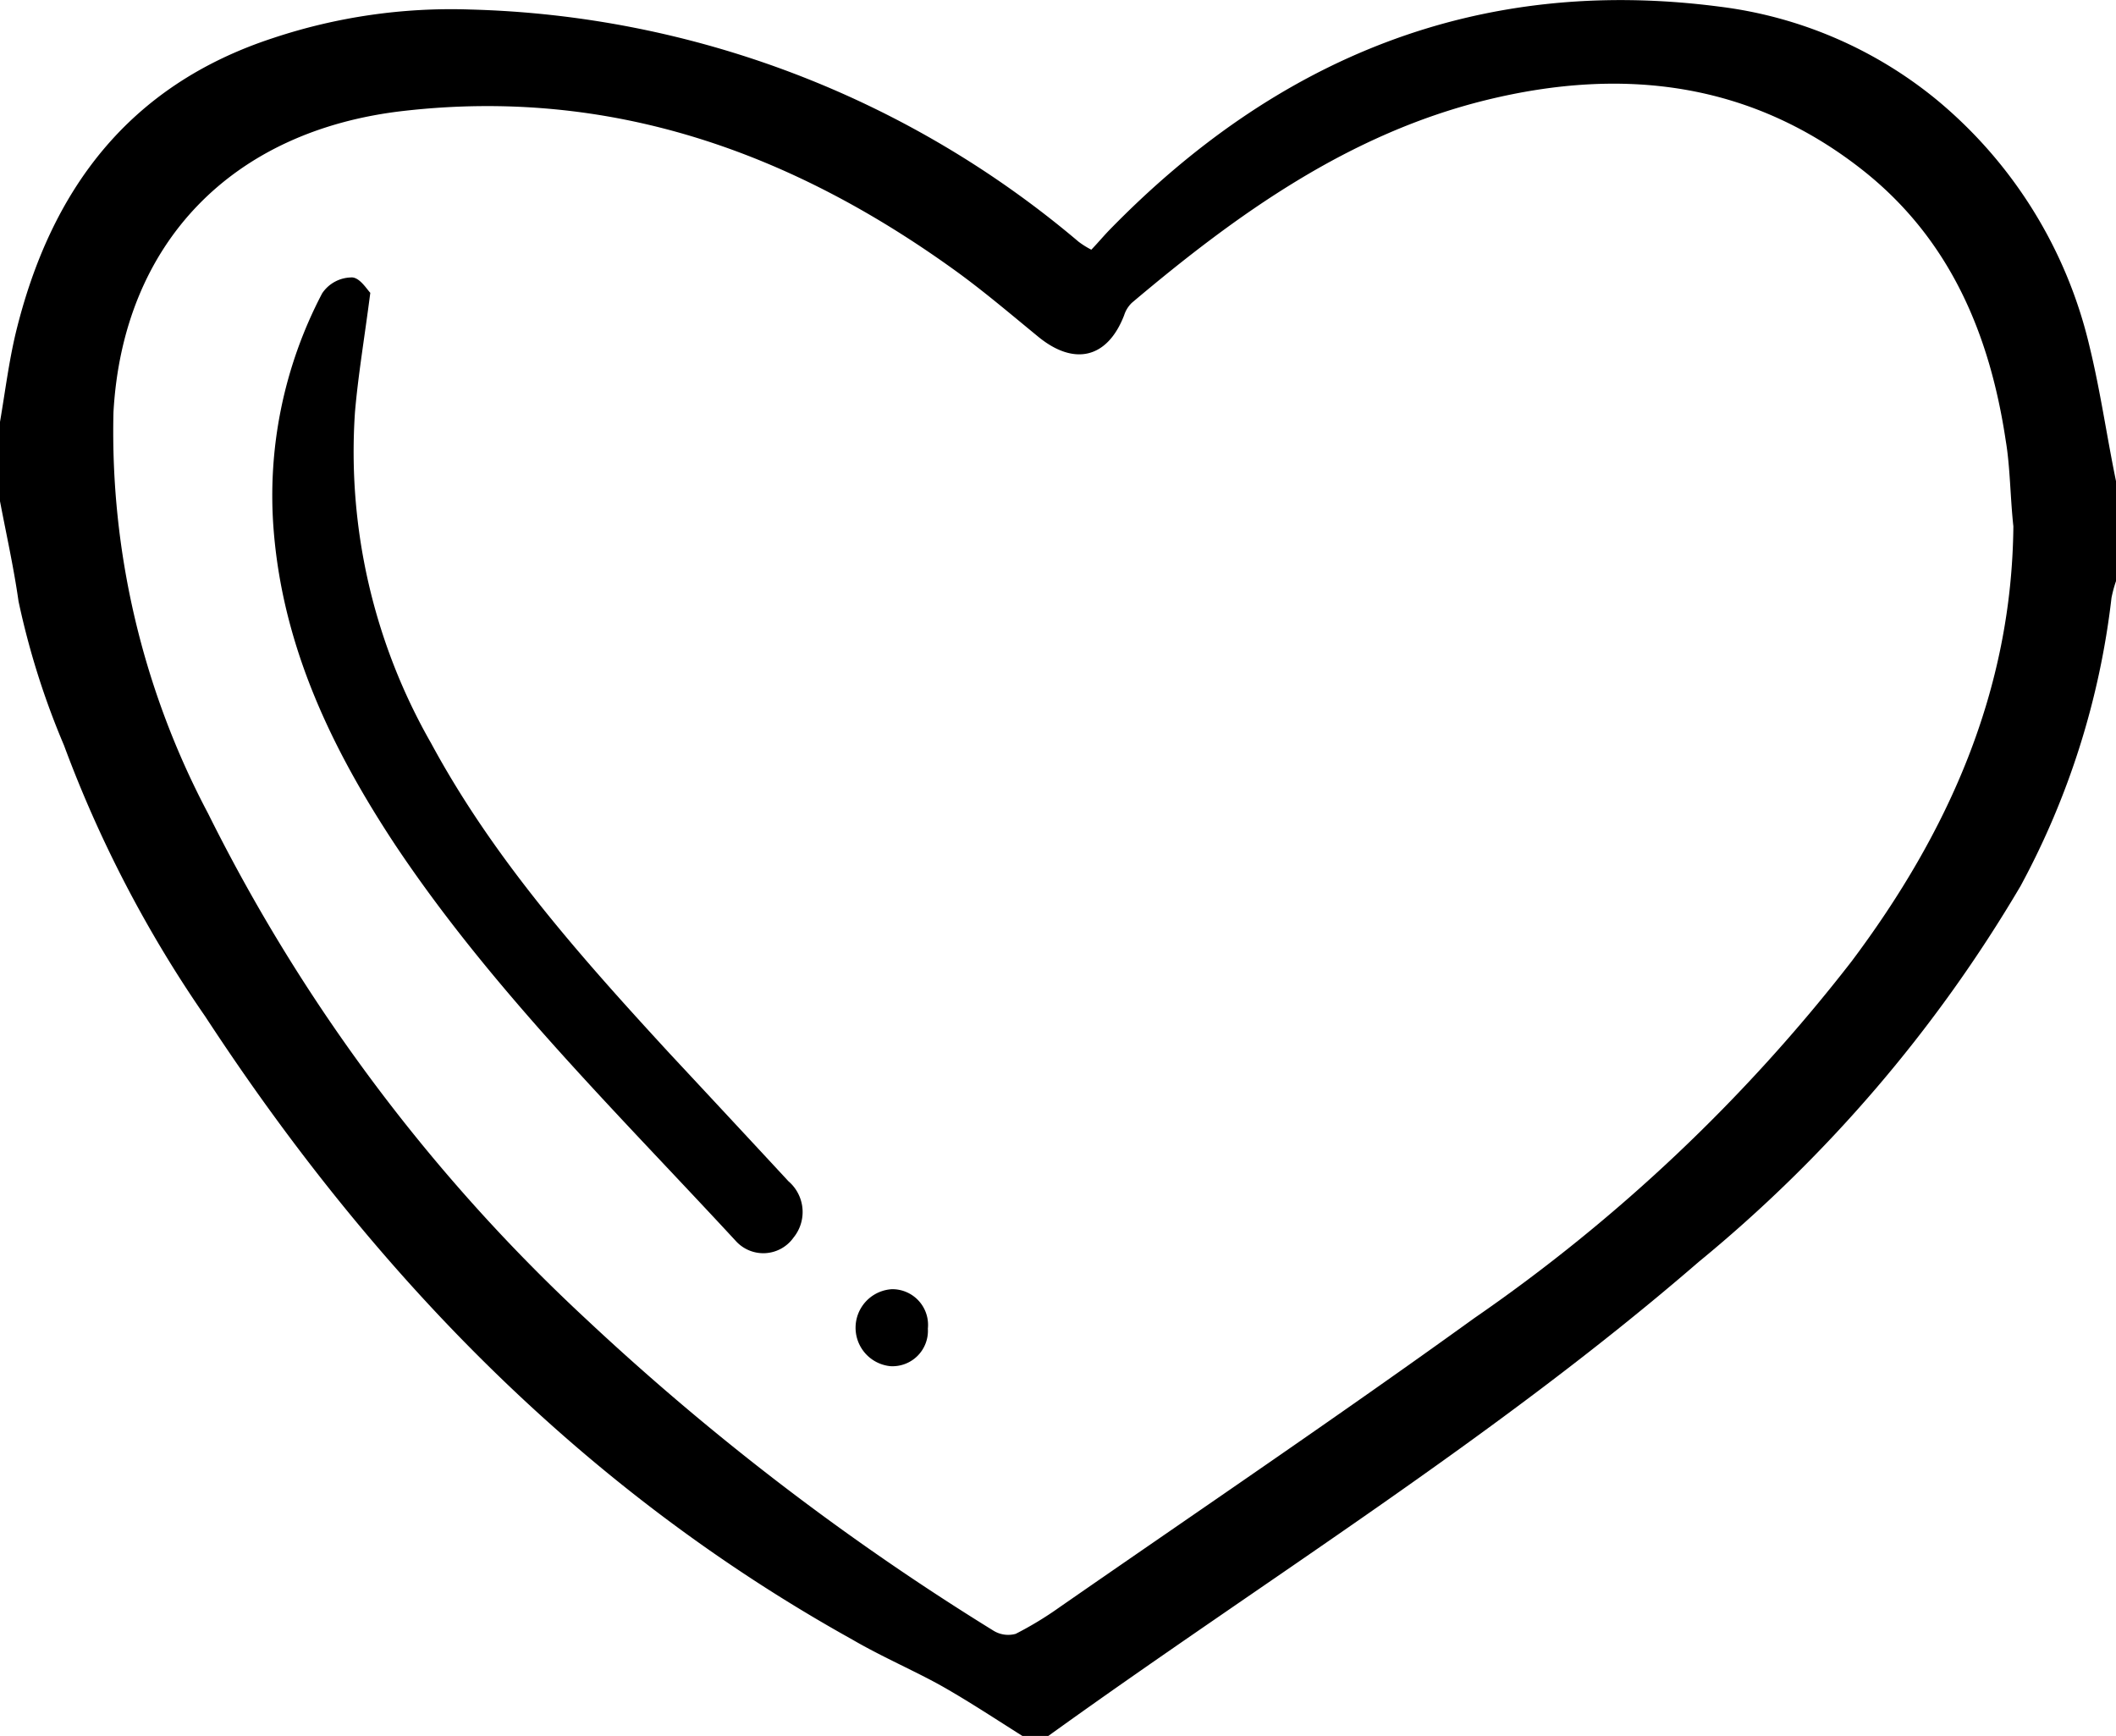
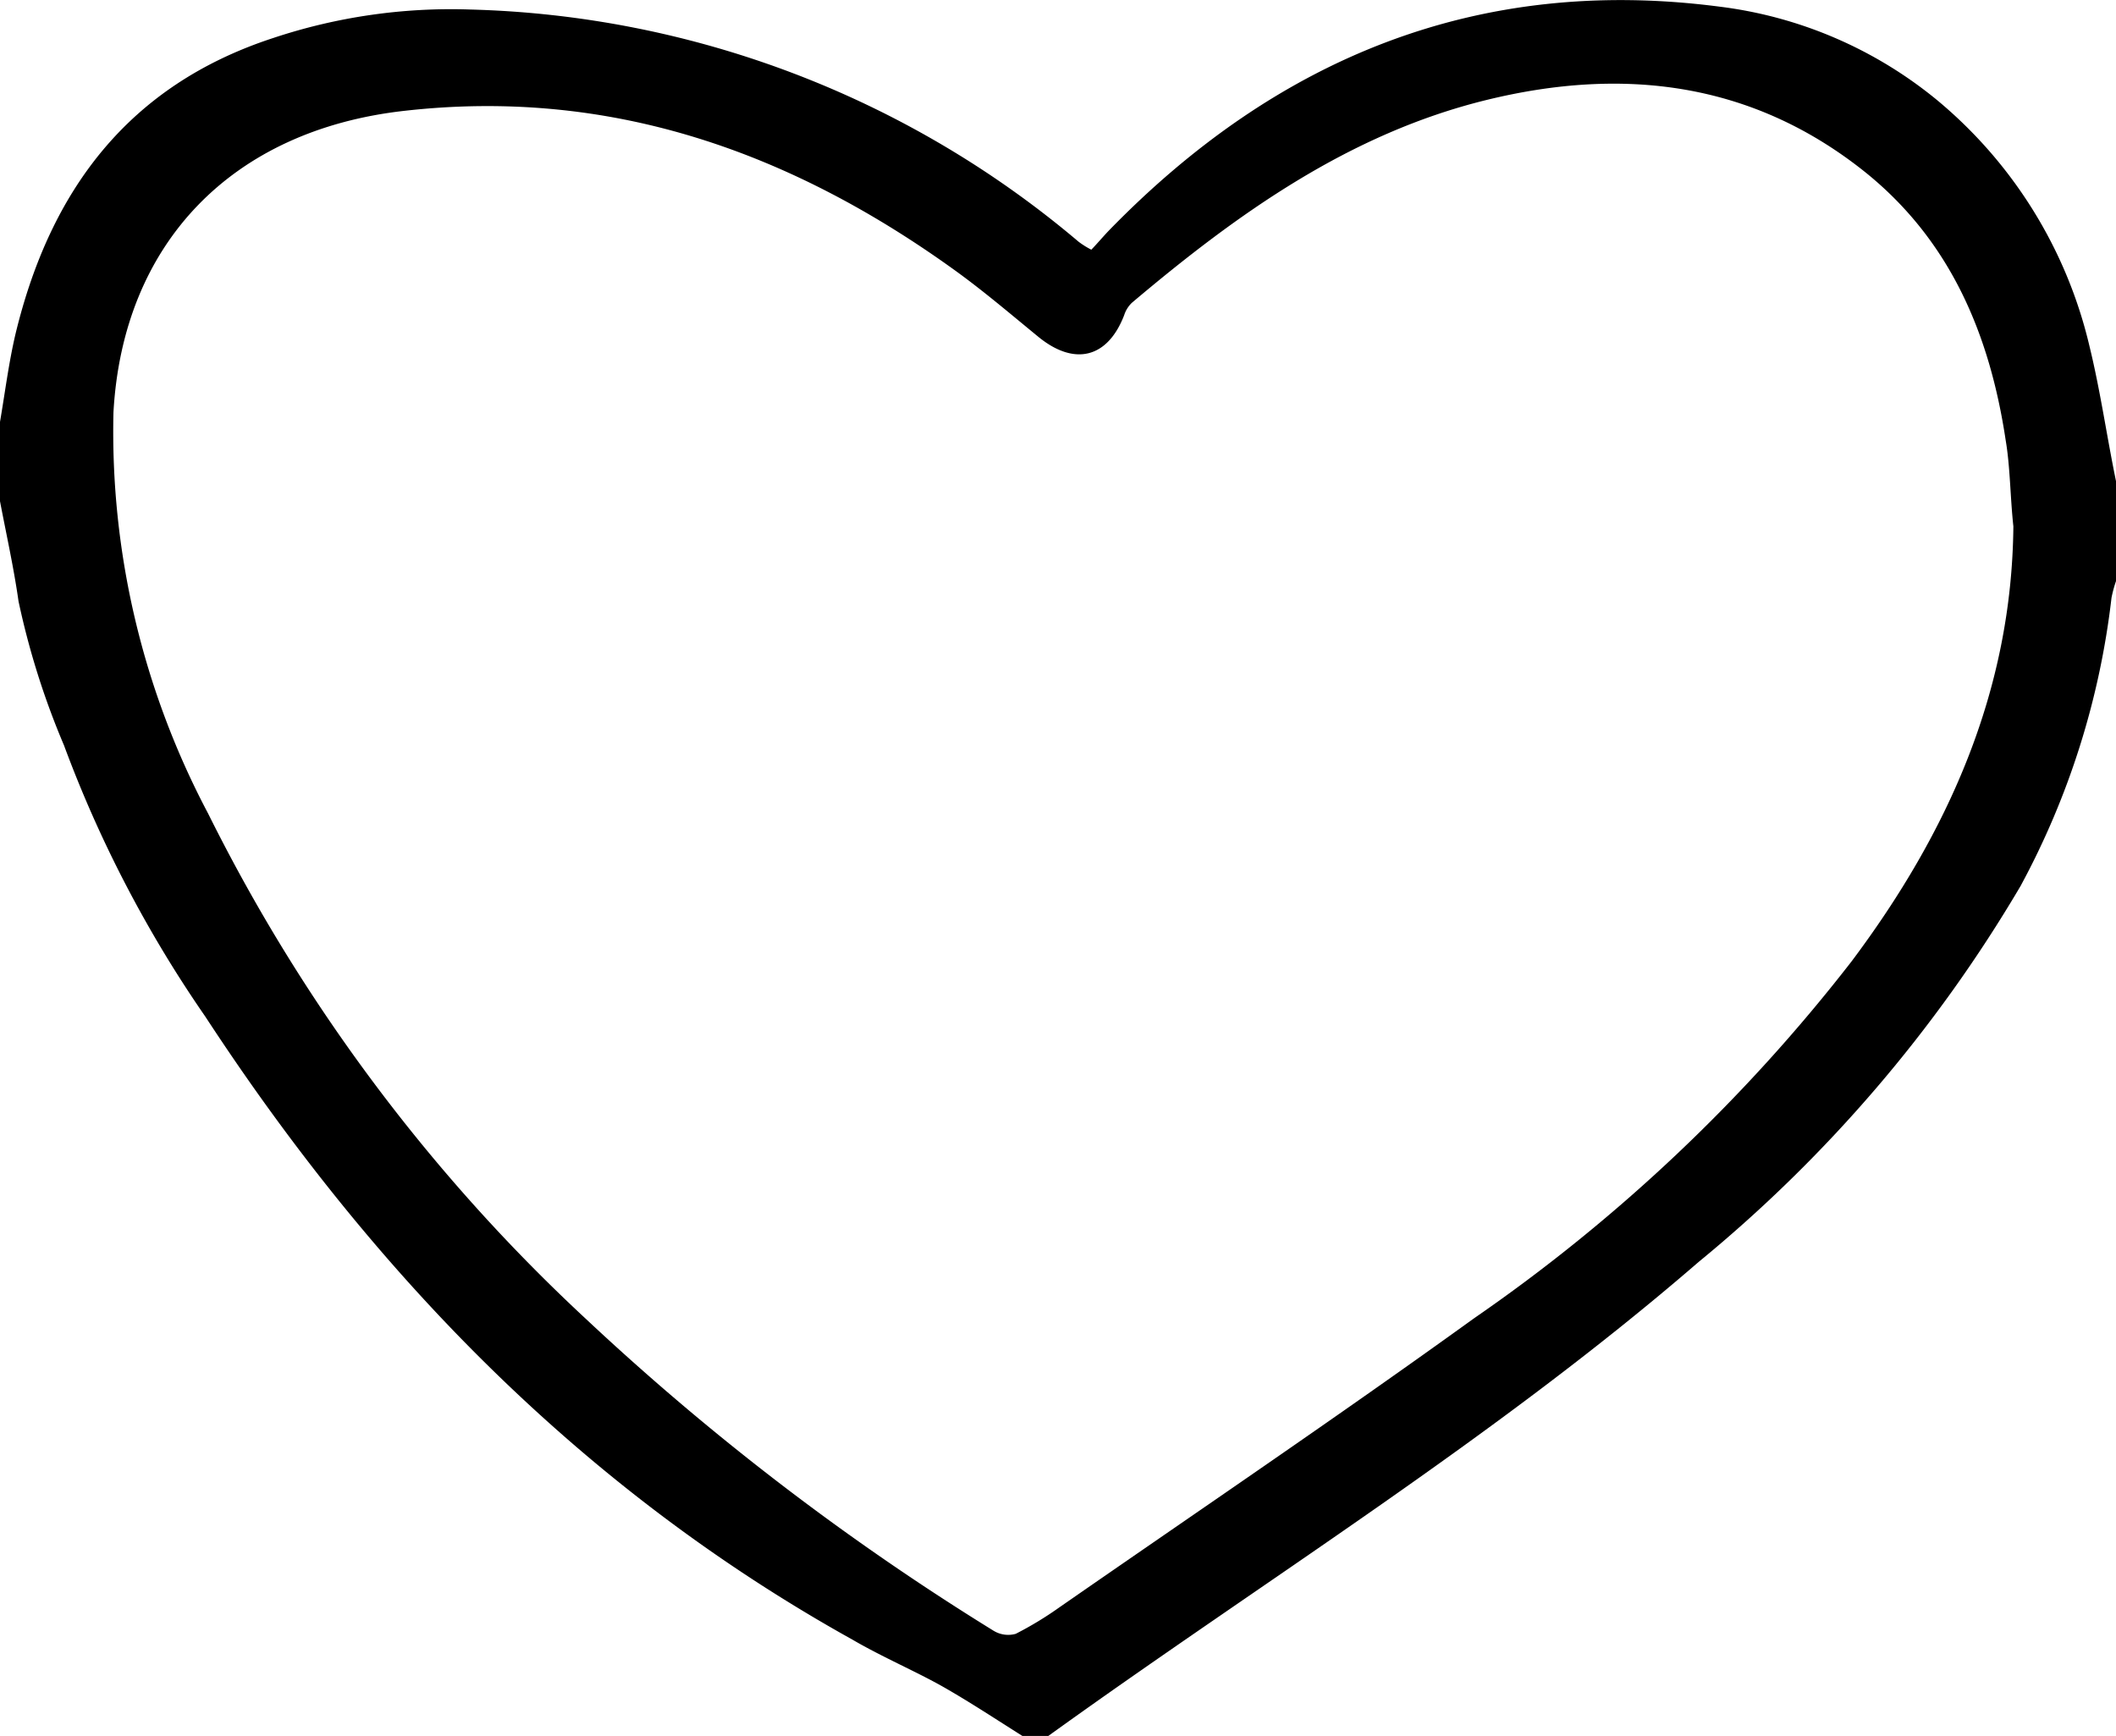
<svg xmlns="http://www.w3.org/2000/svg" id="Layer_1" data-name="Layer 1" viewBox="0 0 80 65.63">
  <path d="M0,19.3v-3c.19-1.11.33-2.24.59-3.34C1.9,7.55,4.85,3.58,10.32,1.79A21.29,21.29,0,0,1,17.78.71a37.08,37.08,0,0,1,23,8.78,3.26,3.26,0,0,0,.48.3c.24-.25.44-.49.66-.72C48.24,2.57,55.84-.59,65,.6a16.05,16.05,0,0,1,8.23,3.53A17.2,17.2,0,0,1,79,13.45c.41,1.68.65,3.39,1,5.09v3.78a4.91,4.91,0,0,0-.17.63,30.14,30.14,0,0,1-3.44,10.9A53.48,53.48,0,0,1,64.22,48.06c-7.7,6.66-16.37,12-24.6,17.93h-.95c-1-.63-2-1.29-3-1.86S33.36,63,32.23,62.34C22,56.65,14.11,48.49,7.76,38.78A46.24,46.24,0,0,1,2.42,28.53,29.74,29.74,0,0,1,.7,23.08C.52,21.81.24,20.56,0,19.3Zm76.12.95C76,19.15,76,18,75.83,17c-.6-4-2.09-7.55-5.31-10.14-4.26-3.41-9.14-4-14.32-2.73S46.79,8.42,42.79,11.8a1.13,1.13,0,0,0-.29.47c-.63,1.63-1.89,1.93-3.26.8-1.05-.86-2.08-1.74-3.18-2.53-6.2-4.46-13-6.88-20.77-6-6.52.73-10.64,5-11,11.39A30.84,30.84,0,0,0,7.87,31.11,66.42,66.42,0,0,0,22.18,50.24,97,97,0,0,0,37.56,62a1.06,1.06,0,0,0,.84.12,13.11,13.11,0,0,0,1.65-1c5.23-3.63,10.51-7.2,15.68-10.93A64.12,64.12,0,0,0,70,36.7C73.66,31.82,76.06,26.47,76.12,20.25Z" transform="translate(0 -0.35)" />
-   <path d="M14,11.42c-.22,1.71-.46,3.11-.58,4.52A22.18,22.18,0,0,0,16.3,28.45c2.37,4.39,5.67,8.09,9,11.71,1.51,1.62,3,3.22,4.51,4.85A1.53,1.53,0,0,1,30,47.14a1.4,1.4,0,0,1-2.16.15c-4.49-4.86-9.23-9.5-12.9-15-2.39-3.62-4.23-7.45-4.59-11.85a16.45,16.45,0,0,1,1.83-9,1.35,1.35,0,0,1,1.08-.6C13.58,10.8,13.87,11.29,14,11.42Z" transform="translate(0 -0.35)" />
-   <path d="M33.66,52a1.46,1.46,0,0,1,.06-2.91,1.35,1.35,0,0,1,1.36,1.49A1.34,1.34,0,0,1,33.66,52Z" transform="translate(0 -0.35)" />
</svg>